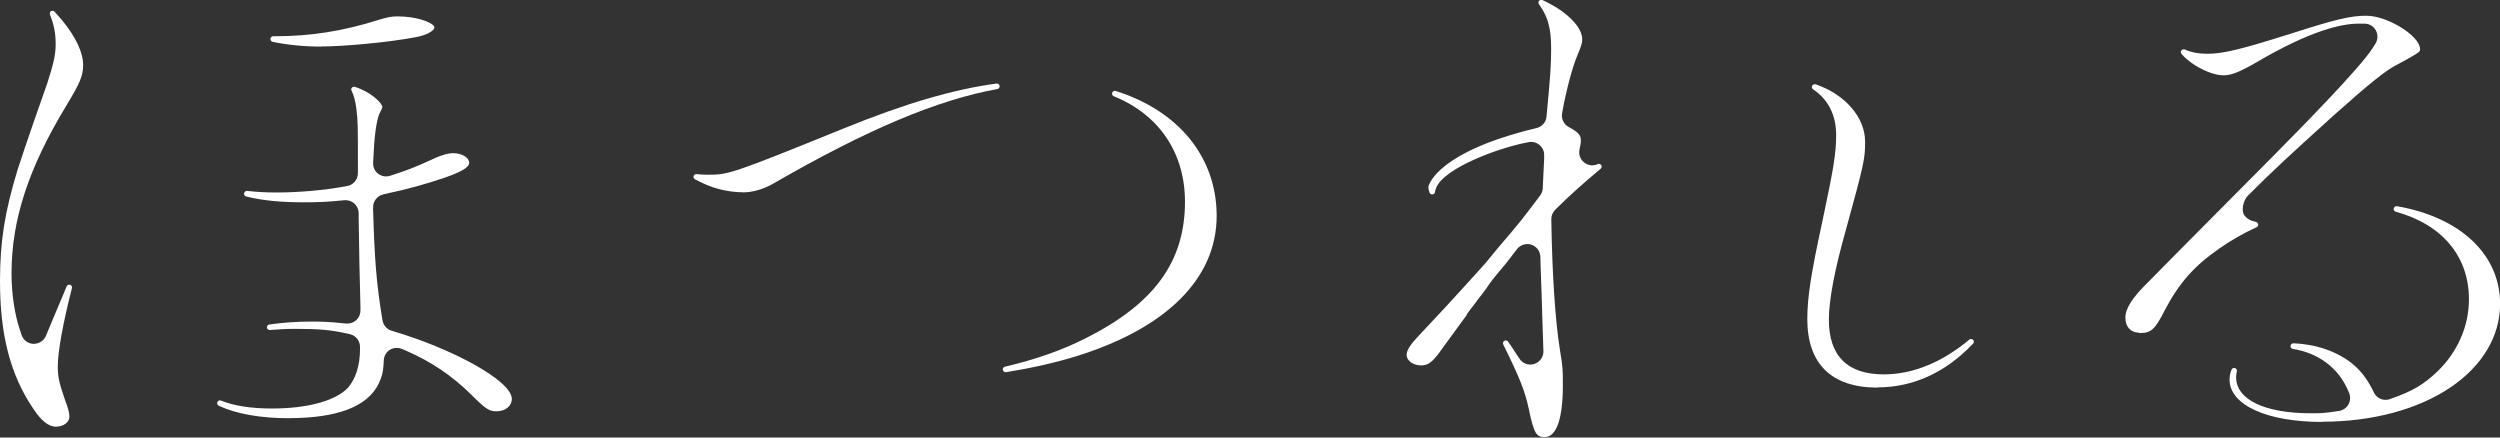
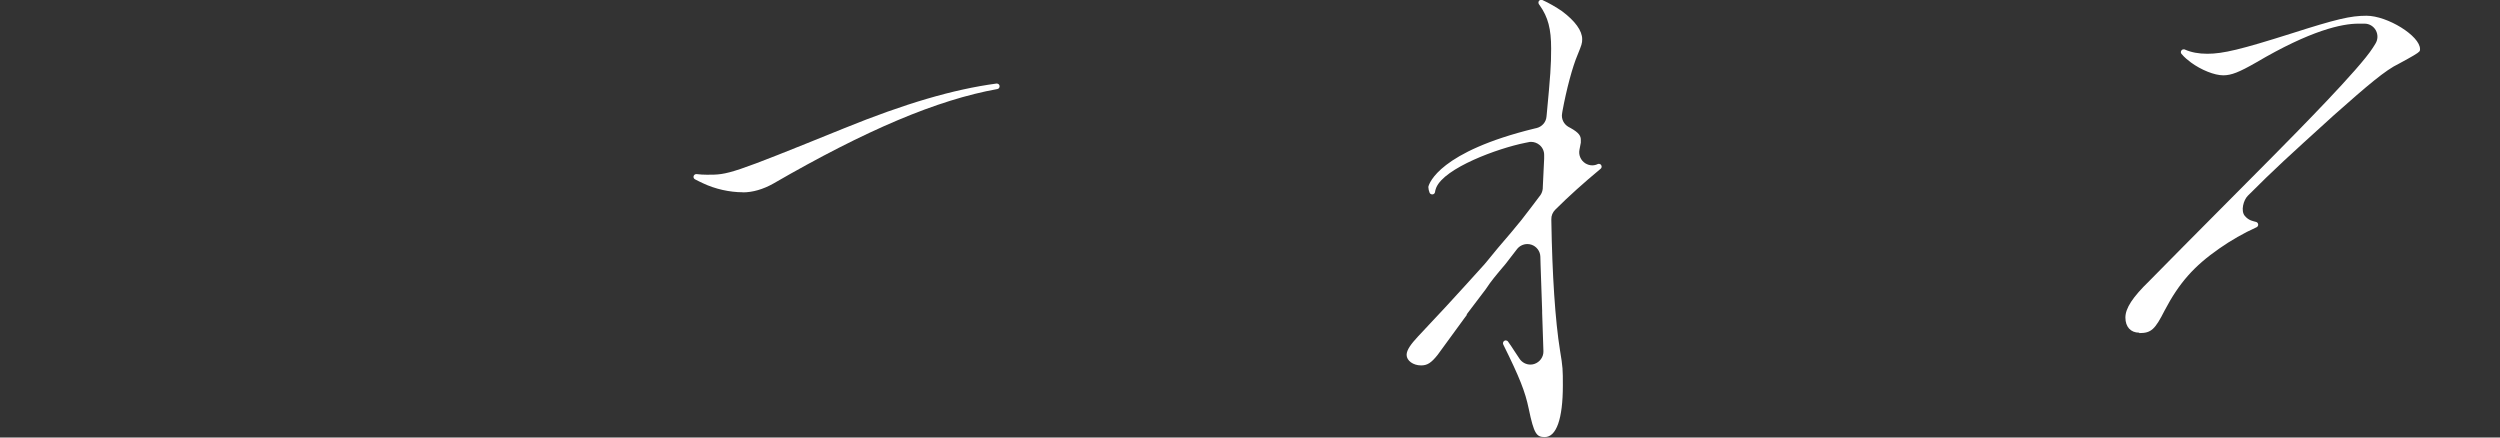
<svg xmlns="http://www.w3.org/2000/svg" viewBox="0 0 236.65 41.42">
  <rect x="0" y="0" width="236.65" height="41.42" fill="#333333" stroke="none" />
  <defs>
    <style>.d{fill:#fff;}</style>
  </defs>
  <g id="a" />
  <g id="b">
    <g id="c">
      <g>
-         <path class="d" d="M5.34,40.4c-.74,0-1.46-.58-2.22-1.76-2.13-3.14-3.12-6.95-3.12-11.99,0-3.79,.44-6.57,1.68-10.63,0-.02,.9-2.78,2.8-8.15,.58-1.83,.79-2.66,.79-3.7s-.16-1.82-.54-2.79c-.05-.12,0-.25,.1-.32,.04-.03,.09-.04,.14-.04,.07,0,.14,.03,.19,.08,.21,.23,.45,.5,.73,.83,1.29,1.58,1.98,3.04,1.98,4.23,0,1.05-.35,1.78-1.55,3.77C2.7,15.88,1.09,20.8,1.09,25.9c0,2.13,.37,4.04,.73,5.12l.22,.68c.16,.49,.61,.83,1.12,.85,.53,0,.99-.29,1.19-.76l.27-.66c.63-1.52,1.19-2.85,1.69-4.02,.04-.1,.14-.16,.24-.16,.03,0,.06,0,.09,.01,.13,.04,.21,.18,.17,.32-.84,3.26-1.34,6.01-1.34,7.38,0,1,.12,1.55,.65,3.1,.3,.79,.45,1.27,.45,1.68,0,.52-.55,.94-1.23,.94Zm22.04-.81c-2.71,0-5.02-.41-6.67-1.18-.13-.06-.19-.21-.13-.35,.04-.1,.14-.16,.24-.16,.03,0,.07,0,.1,.02,1.2,.49,2.82,.75,4.81,.75,3.35,0,5.98-.71,7.19-1.94,.75-.87,1.15-2.11,1.16-3.67v-.22c0-.58-.4-1.09-.97-1.21l-.21-.05c-1.65-.36-2.67-.45-4.98-.45-.82,0-1.61,.04-2.36,.11h-.03c-.13,0-.25-.1-.26-.23-.02-.14,.08-.27,.22-.29,1.28-.19,2.65-.28,4.06-.28,1.01,0,1.79,.04,2.91,.16l.3,.03s.1,0,.13,0c.31,0,.61-.12,.84-.33,.26-.24,.4-.58,.39-.94v-.3c-.07-2.19-.15-6.5-.17-8.61v-.29c0-.34-.16-.67-.41-.9-.23-.2-.52-.31-.82-.31-.02,0-.1,0-.12,0l-.29,.03c-1.31,.13-2.21,.17-3.57,.17-2.2,0-3.98-.18-5.44-.55-.14-.03-.22-.17-.19-.31,.02-.13,.13-.22,.26-.22,.01,0,.02,0,.03,0,.83,.1,1.74,.15,2.81,.15,2.05,0,4.45-.21,6.43-.57l.22-.04c.59-.1,1.02-.62,1.02-1.21v-.22c0-4.53,0-4.61-.14-5.85-.1-.77-.24-1.31-.46-1.74-.05-.1-.04-.21,.03-.29,.05-.06,.13-.09,.2-.09,.03,0,.05,0,.08,.01,1.53,.49,2.56,1.51,2.6,1.89,0,.07-.01,.14-.05,.19,0,.01-.1,.21-.19,.4l-.02,.03s-.02,.04-.03,.06c-.29,.78-.47,2.13-.56,4.25l-.02,.38c-.02,.4,.16,.79,.48,1.03,.21,.16,.48,.25,.75,.25,.13,0,.25-.02,.37-.06l.37-.12c1.16-.37,1.95-.68,3.26-1.27,1.1-.53,1.8-.75,2.35-.75,.9,0,1.51,.46,1.51,.89,0,.32-.27,.71-2.26,1.41-1.92,.65-3.4,1.06-5.65,1.55l-.21,.05c-.58,.13-.99,.65-.97,1.24v.22c.13,4.75,.33,7.06,.86,10.31l.03,.16c.08,.47,.42,.85,.87,.98l.16,.05c5.29,1.55,11.21,4.62,11.21,6.41,0,.66-.62,1.16-1.44,1.16-.63,0-.9-.07-2.37-1.54-1.82-1.81-3.8-3.15-6.24-4.21l-.35-.15c-.16-.07-.32-.1-.49-.1-.23,0-.45,.06-.65,.18-.34,.21-.56,.58-.58,.98l-.02,.38c-.04,.75-.15,1.18-.47,1.86-1.06,2.16-3.91,3.25-8.48,3.25ZM30.39,4.41c-1.61,0-3.2-.16-4.58-.45-.13-.03-.22-.15-.21-.29,.01-.13,.13-.24,.26-.24h.22c3.32,0,6.41-.49,9.7-1.53,.78-.24,1.25-.35,1.8-.35,1.85,0,3.14,.52,3.47,.88,.09,.1,.09,.24,0,.34-.16,.2-.61,.57-1.87,.78-2.3,.44-6.57,.85-8.8,.85Z" />
        <g>
-           <path class="d" d="M95.19,35.23c-.12,0-.23-.09-.26-.21-.03-.14,.06-.28,.2-.31,2.95-.69,5.45-1.58,7.66-2.7,6.49-3.27,9.38-7.26,9.38-12.92,0-4.62-2.46-8.25-6.74-9.98-.13-.05-.2-.2-.15-.33,.04-.11,.14-.18,.25-.18,.03,0,.05,0,.08,.01,5.99,1.88,9.56,6.3,9.56,11.82,0,5.91-4.72,10.63-13.29,13.29-1.93,.6-4.17,1.11-6.64,1.51-.01,0-.03,0-.04,0Z" />
          <path class="d" d="M70.32,18.2c-1.26,0-2.63-.31-3.77-.85-.29-.13-.54-.26-.77-.38-.11-.06-.16-.19-.12-.31,.04-.11,.14-.18,.25-.18,.01,0,.02,0,.03,0,.32,.04,.65,.06,.99,.06,2.01,0,2.13,0,12.98-4.4,5.74-2.33,10.31-3.68,14.41-4.23,.01,0,.02,0,.04,0,.13,0,.24,.09,.26,.22,.02,.14-.07,.28-.21,.3-5.68,1.02-12.42,3.87-21.21,8.95-.96,.54-1.95,.83-2.88,.83Z" />
        </g>
        <g>
-           <path class="d" d="M219.81,39.94c-5.24,0-8.76-1.61-8.76-4.01,0-.32,.06-.64,.19-.94,.04-.1,.14-.16,.24-.16,.03,0,.06,0,.09,.01,.13,.05,.21,.19,.17,.32-.05,.18-.07,.36-.07,.55,0,2.11,2.7,3.41,7.05,3.41,.91,0,1.25,0,2.35-.17l.34-.05c.38-.06,.71-.29,.9-.63,.18-.33,.2-.74,.05-1.09l-.14-.32c-.91-2.06-2.8-3.46-5.18-3.83-.14-.02-.24-.15-.22-.29,.01-.14,.13-.24,.26-.24h0c2.11,.07,4.09,.74,5.57,1.91,.85,.71,1.4,1.43,1.97,2.55l.1,.21c.21,.42,.63,.68,1.1,.68,.14,0,.28-.02,.41-.07l.22-.08c1.92-.68,2.99-1.31,4.26-2.52,1.93-1.87,3-4.3,3-6.85,0-4.06-2.53-7.08-6.93-8.29-.14-.04-.22-.18-.19-.31,.03-.12,.14-.21,.26-.21,.02,0,.03,0,.05,0,6.02,1.05,9.76,4.59,9.76,9.24,0,3.06-1.67,5.87-4.71,7.92-3.1,2.09-7.41,3.24-12.13,3.24Z" />
          <path class="d" d="M202.49,31.49c-.8,0-1.3-.55-1.3-1.43s.68-1.93,2.27-3.47c.49-.51,4.27-4.33,11.59-11.69,2.49-2.52,8.31-8.4,9.56-10.37l.25-.4c.24-.38,.25-.86,.04-1.25-.21-.39-.62-.64-1.06-.64h-.57c-1.57-.01-4.54,.63-9.71,3.68-1.61,.92-2.34,1.21-3.11,1.21-.82,0-2.08-.5-3.06-1.22-.24-.18-.6-.46-.89-.81-.08-.09-.08-.23,0-.33,.05-.07,.13-.1,.21-.1,.04,0,.07,0,.11,.02,.61,.27,1.31,.4,2.13,.4,1.48,0,3.18-.41,7.92-1.91,4.31-1.38,5.64-1.69,7.14-1.69,1.99,0,5.07,1.91,5.07,3.15,0,.04,0,.06,0,.08,0,.06-.03,.12-.07,.16-.13,.15-.65,.46-1.93,1.15-1.28,.61-2.93,2.02-6.15,4.87l-.33,.3c-3.88,3.52-5.34,4.84-7.82,7.33-.42,.42-.68,1.43-.29,1.9s.82,.5,1.08,.58c.11,.03,.18,.13,.19,.24s-.05,.21-.15,.26c-1.24,.56-2.42,1.24-3.51,2-2.42,1.68-3.82,3.27-5.19,5.87-.92,1.82-1.28,2.15-2.4,2.15Z" />
        </g>
        <g>
          <path class="d" d="M138.85,29.81l-.26,.35c-.53,.74-1.35,1.86-2.51,3.44-.6,.75-.97,.99-1.56,.99-.75,0-1.37-.45-1.37-1,0-.47,.43-1.04,1.07-1.73,1.93-2.05,3.56-3.8,4.36-4.7l.11-.12,1.82-2.01,.26-.31c.2-.24,.46-.55,.87-1.06l.14-.17,.4-.47c.5-.58,1.11-1.29,1.86-2.22l.06-.08c.85-1.1,.92-1.19,1.64-2.15l.05-.06c.15-.2,.23-.44,.25-.68v-.08c.1-2,.12-2.44,.13-2.73v-.33c.01-.37-.15-.73-.44-.97-.22-.18-.5-.29-.79-.29-.09,0-.18,0-.26,.03l-.3,.06c-2.61,.52-7.66,2.38-8.43,4.25l-.02,.06c-.05,.11-.07,.22-.09,.34-.01,.12-.11,.22-.23,.23-.01,0-.02,0-.04,0-.11,0-.21-.06-.25-.17-.07-.17-.1-.33-.11-.49,0-.02,0-.05,0-.07,.08-.33,1.05-3.31,10.07-5.51l.18-.04c.51-.13,.89-.56,.93-1.08l.02-.19c.35-3.7,.42-4.65,.42-6.26,0-1.86-.29-2.96-1.07-4.07-.03-.04-.05-.07-.08-.11-.07-.1-.07-.23,0-.33,.05-.06,.13-.1,.21-.1,.04,0,.07,0,.11,.02,.62,.28,1.26,.65,1.85,1.05,1.26,.94,1.92,1.86,1.92,2.66,0,.39-.05,.53-.44,1.49-.48,1.12-1.05,3.26-1.43,5.33l-.03,.19c-.1,.52,.15,1.04,.62,1.3l.17,.09c.81,.45,.98,.76,.98,1.12,0,.08,0,.23,0,.27l-.13,.68c-.1,.5,.13,1.01,.56,1.28,.2,.12,.42,.19,.65,.19,.18,0,.36-.04,.52-.12,.04-.02,.07-.02,.11-.02,.09,0,.17,.04,.22,.12,.07,.11,.05,.26-.05,.34-1.59,1.32-3.05,2.63-4.23,3.81l-.08,.08c-.24,.24-.37,.56-.36,.89v.11c.08,5.15,.37,9.52,.82,12.3,.27,1.62,.27,1.82,.27,3.34,0,3.14-.61,4.87-1.71,4.87-.77,0-1.02-.26-1.52-2.68-.34-1.63-.85-2.93-2.41-6.08-.06-.12-.02-.28,.1-.35,.04-.02,.09-.04,.13-.04,.08,0,.17,.04,.22,.11,.22,.31,.41,.59,.58,.86l.51,.77c.23,.34,.61,.55,1.03,.55,.13,0,.25-.02,.37-.06,.52-.17,.88-.67,.86-1.21l-.03-.92c-.02-.58-.05-1.66-.09-2.71v-.2c-.06-1.6-.12-3.32-.15-4.37l-.02-.74c-.01-.52-.36-.98-.85-1.14-.12-.04-.25-.06-.38-.06-.38,0-.75,.18-.98,.48l-.61,.79c-.16,.21-.3,.39-.47,.61-.97,1.14-1.4,1.67-1.8,2.28l-.09,.13-1.79,2.36Z" />
-           <path class="d" d="M177.72,36.69c-4.34,0-6.64-2.24-6.64-6.48,0-2.06,.35-4.3,1.42-9.23,1.05-4.95,1.31-6.43,1.31-8.2,0-1.88-.75-3.37-2.18-4.32-.11-.07-.15-.22-.09-.34,.05-.09,.14-.15,.24-.15,.03,0,.06,0,.09,.01,2.8,.96,4.68,3.14,4.68,5.43,0,1.59-.06,1.98-1.83,8.39-1.06,3.77-1.6,6.61-1.6,8.45,0,3.44,1.75,5.19,5.2,5.19,2.73,0,5.53-1.14,8.09-3.29,.05-.04,.11-.06,.17-.06,.07,0,.14,.03,.19,.08,.1,.1,.1,.26,0,.36-2.62,2.75-5.67,4.14-9.07,4.14Z" />
        </g>
      </g>
    </g>
  </g>
</svg>